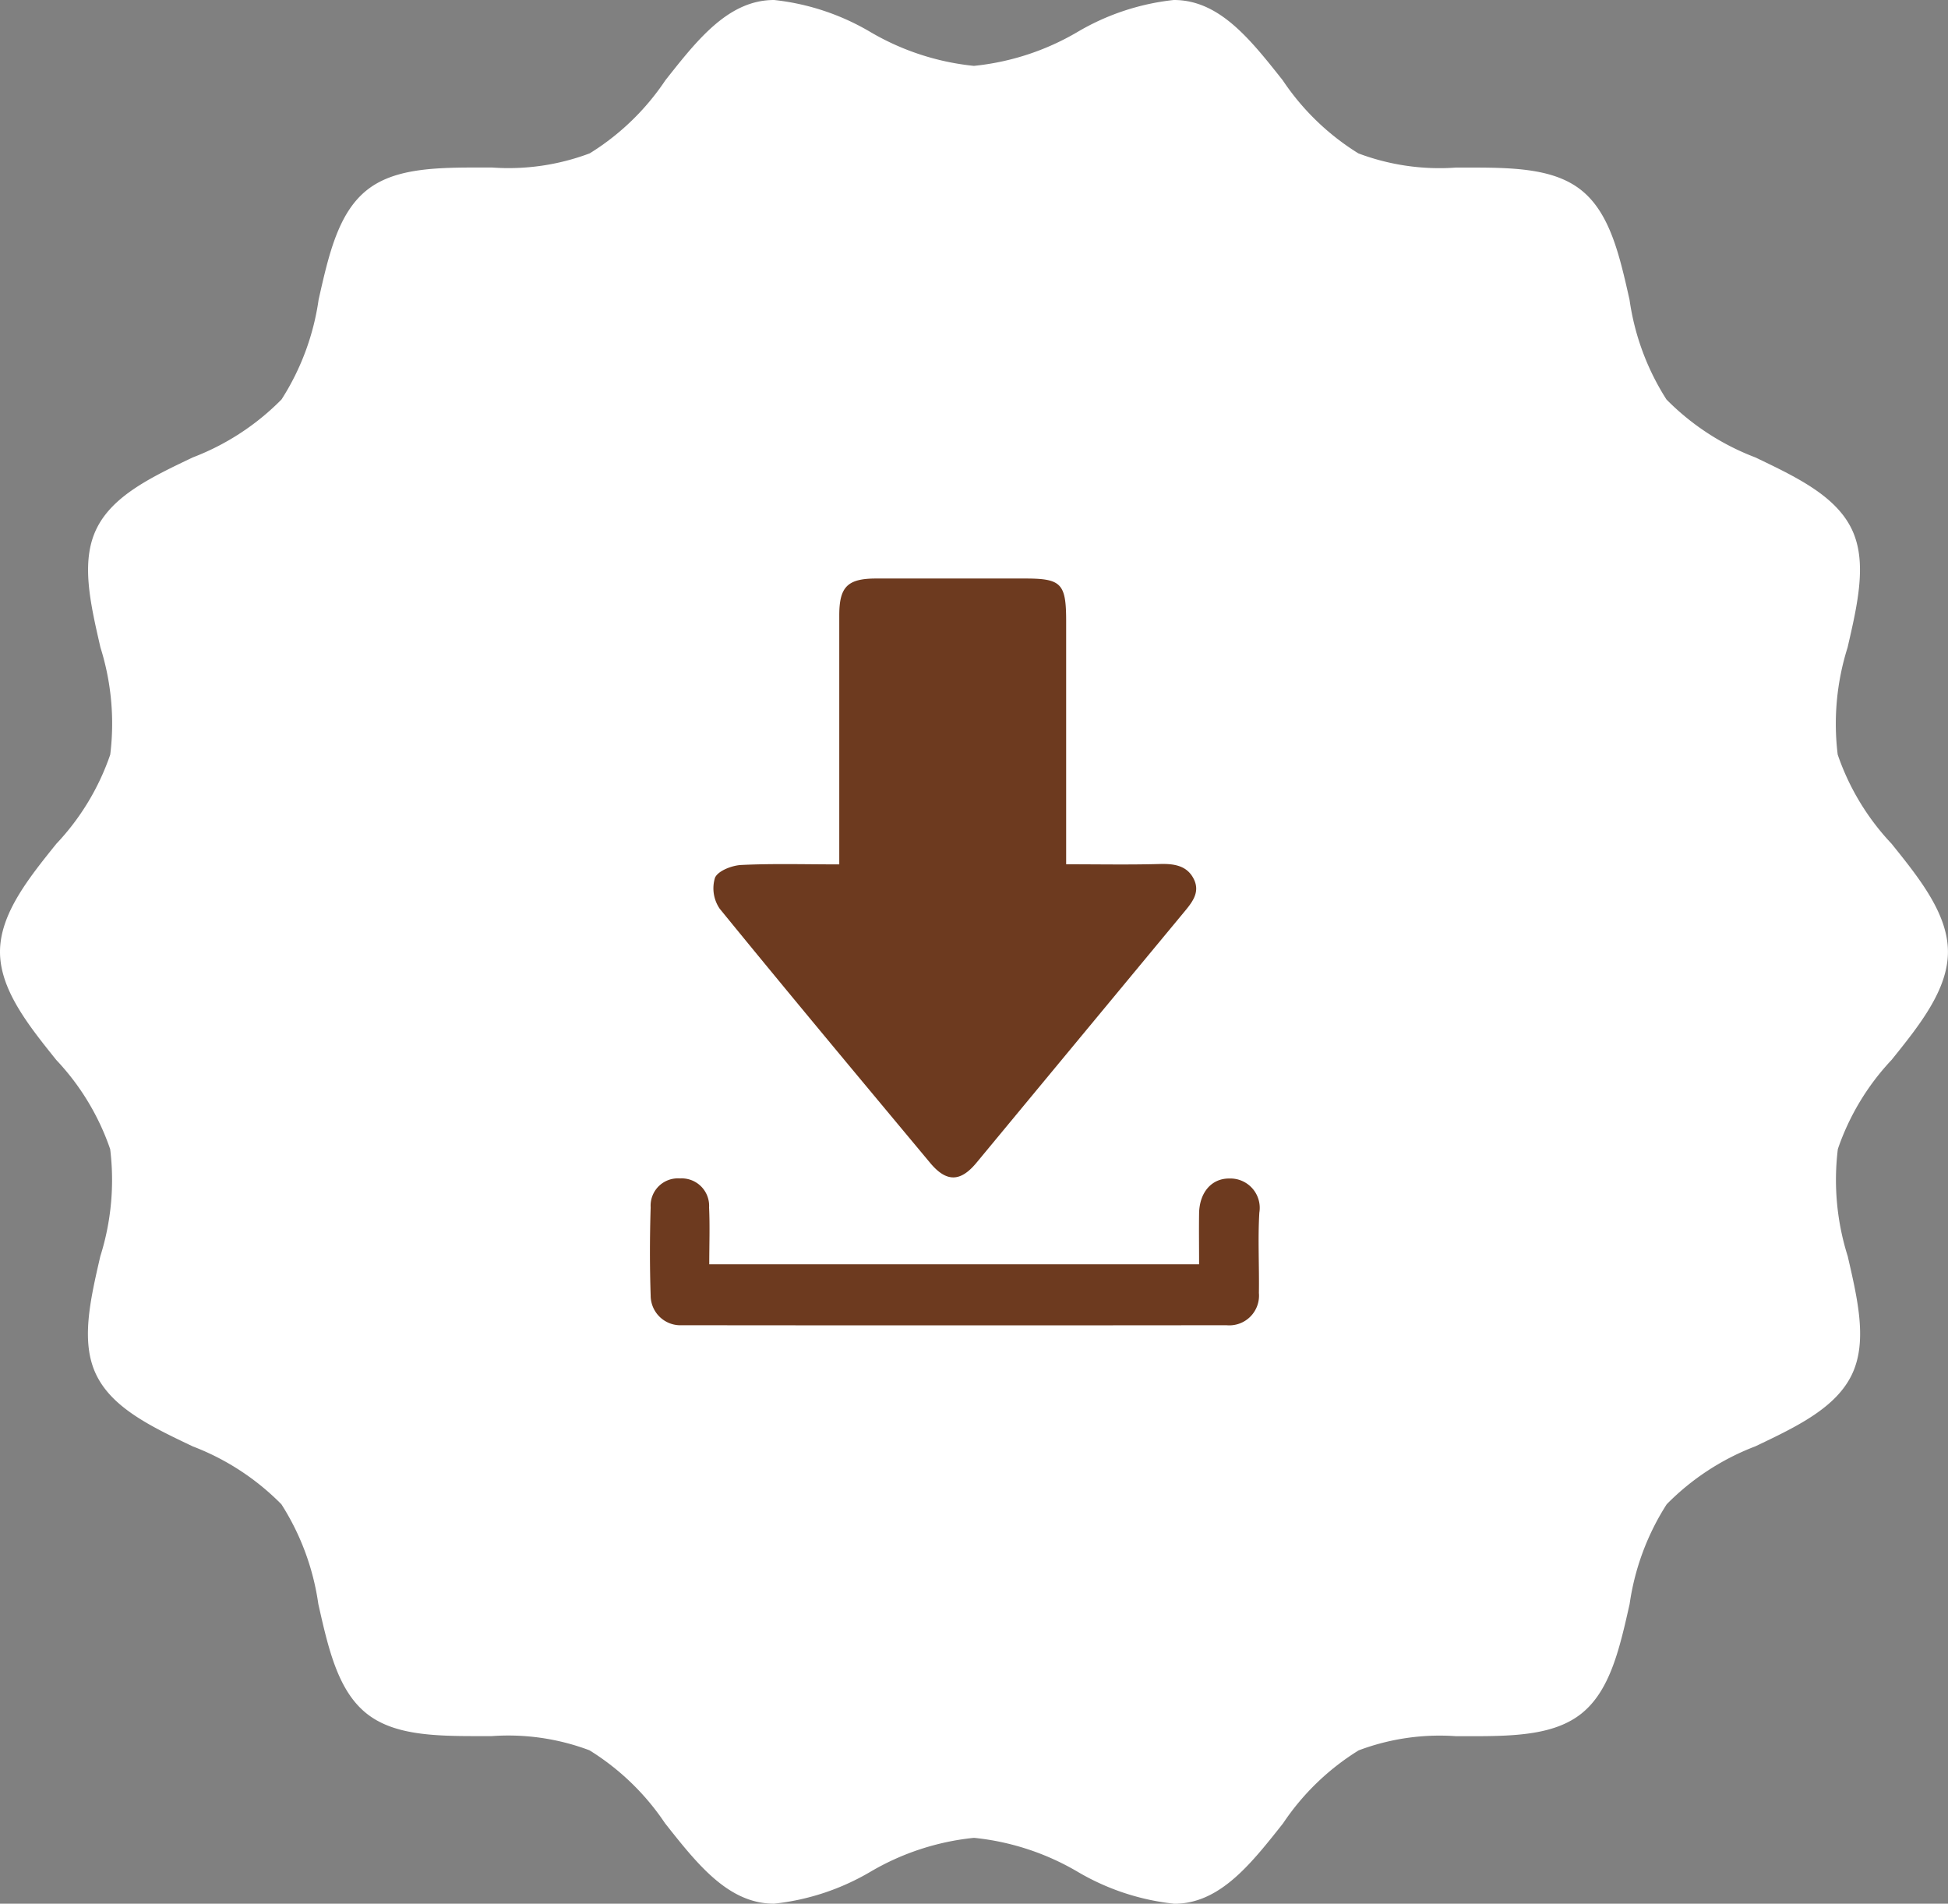
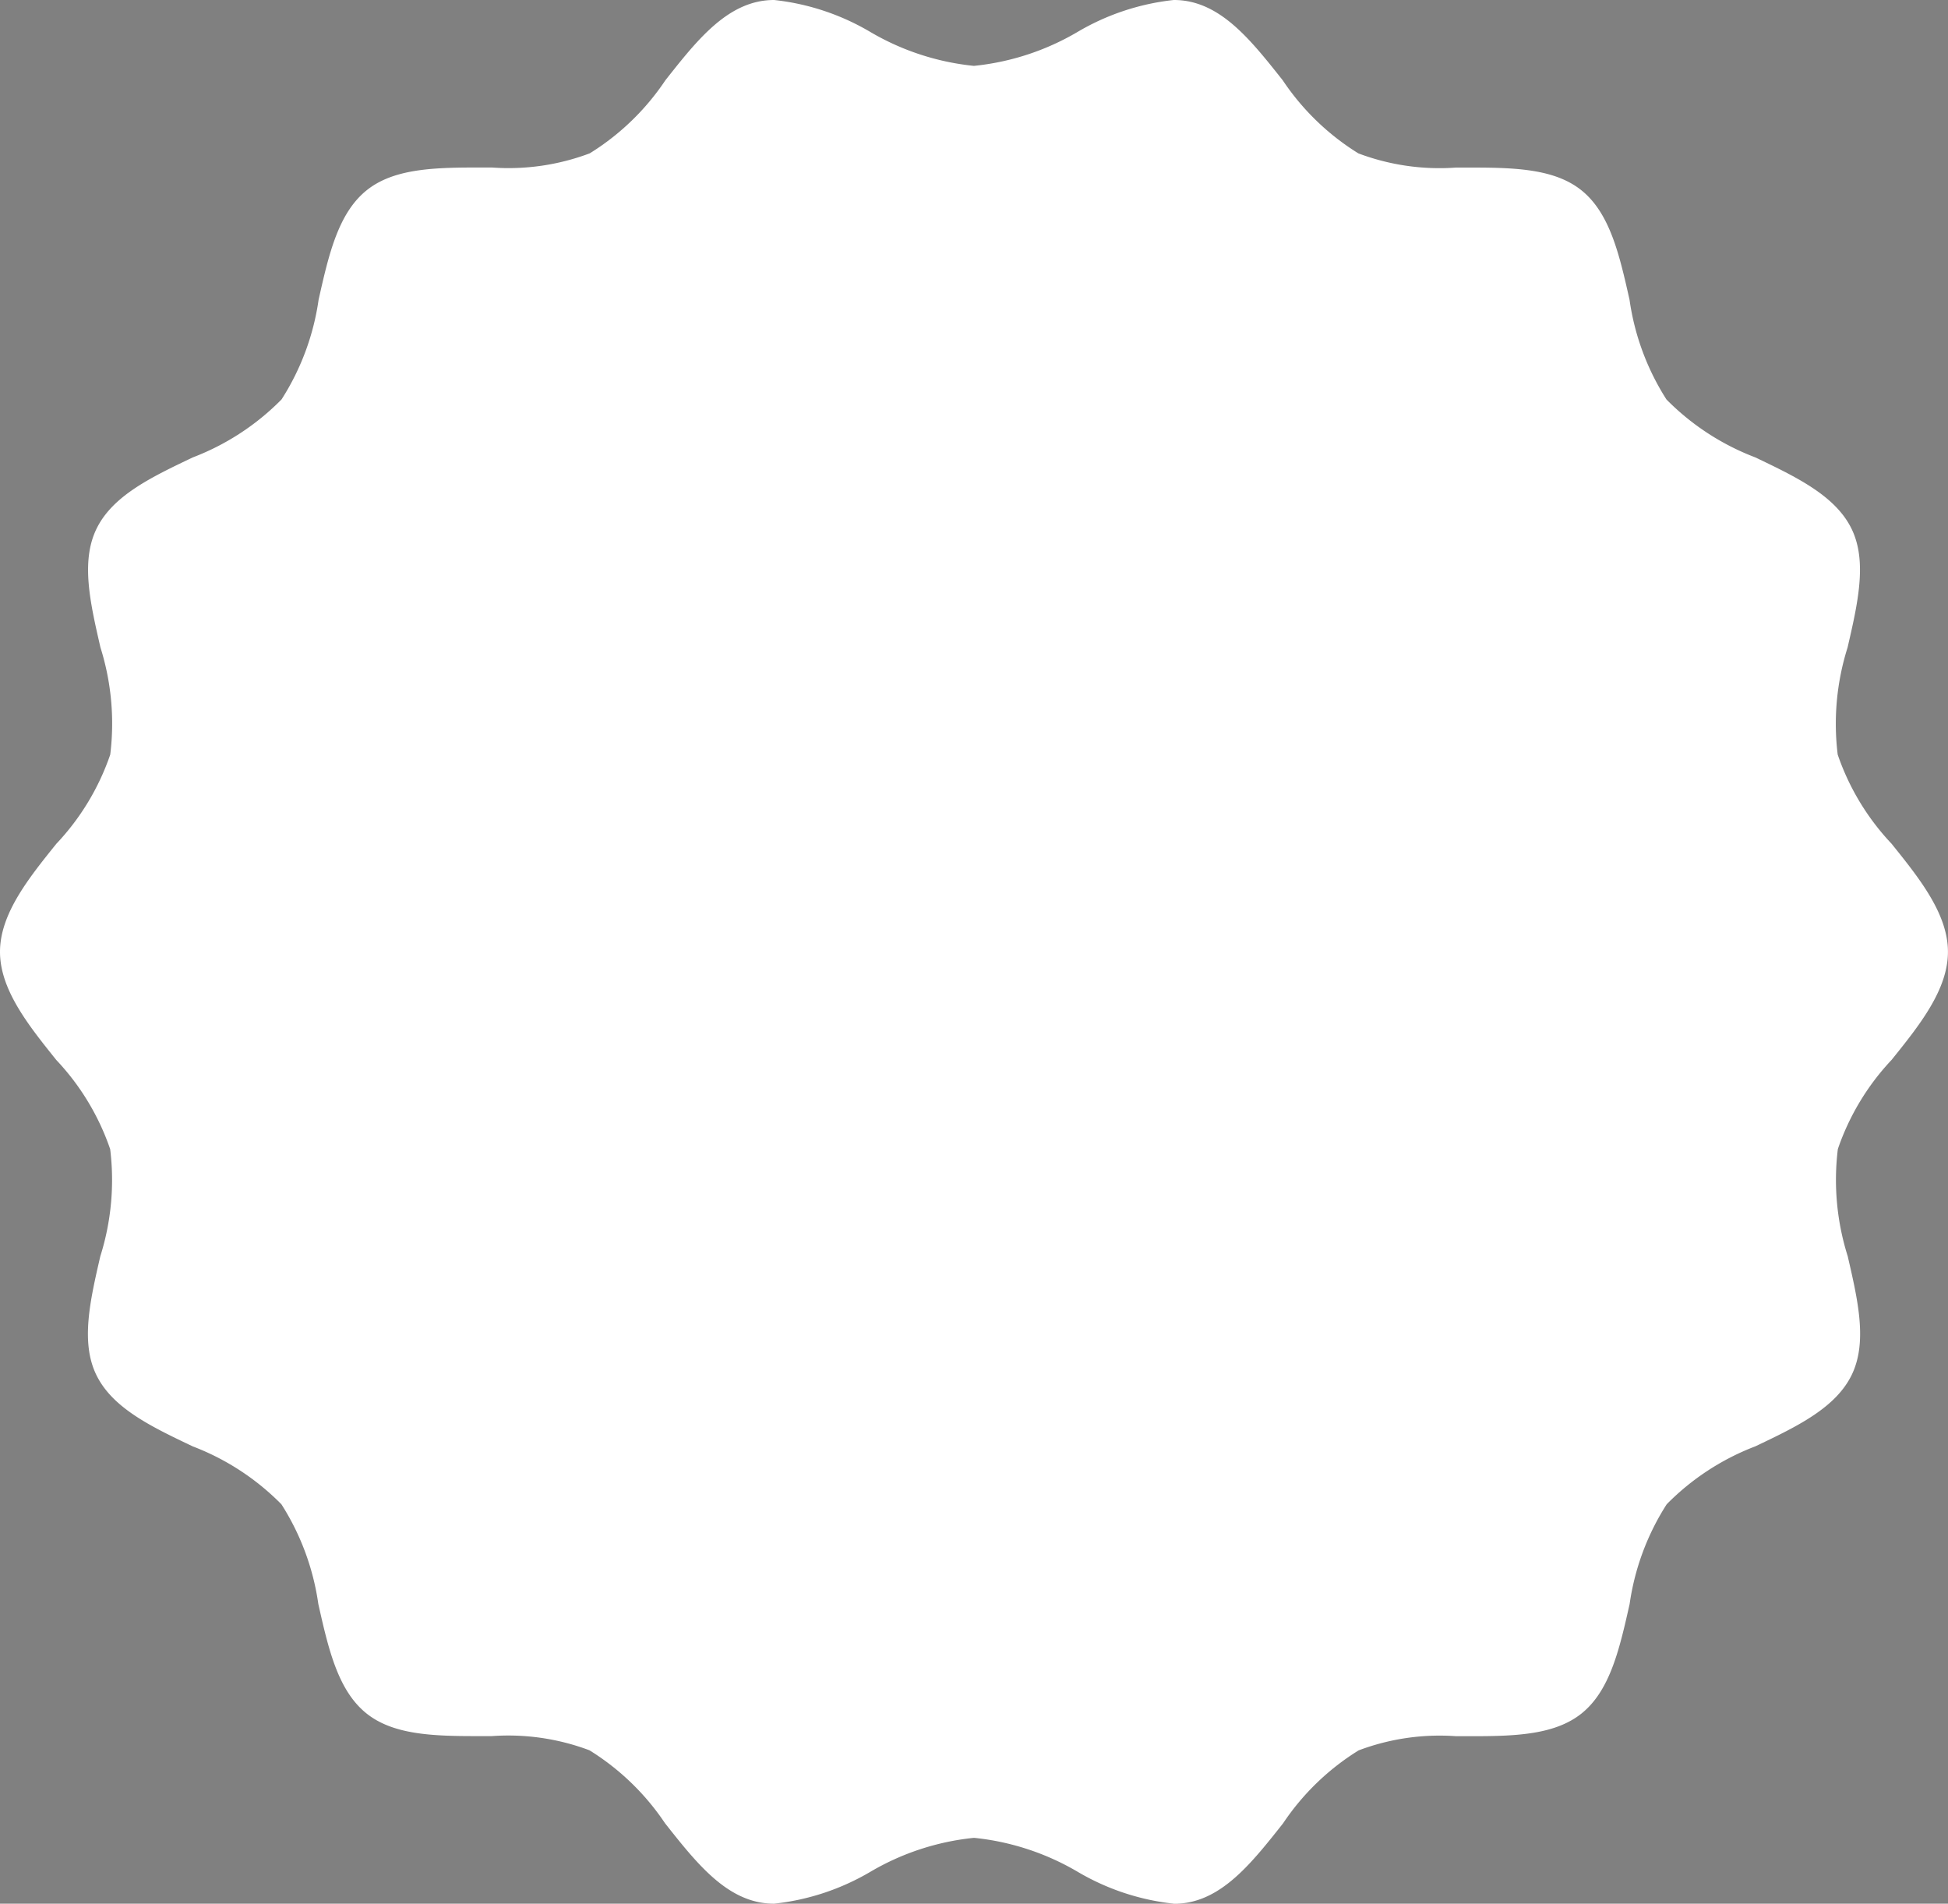
<svg xmlns="http://www.w3.org/2000/svg" width="65.928" height="64.414" viewBox="0 0 65.928 64.414">
  <rect x="0" y="0" width="65.928" height="64.414" fill="#808080" stroke="none" />
  <defs>
    <clipPath id="clip-path">
-       <rect id="Rettangolo_14684" data-name="Rettangolo 14684" width="20.626" height="25.275" transform="translate(0 0)" fill="#6d3a1f" />
-     </clipPath>
+       </clipPath>
  </defs>
  <g id="Raggruppa_3065" data-name="Raggruppa 3065" transform="translate(-1654 -880.318)">
    <path id="Tracciato_12975" data-name="Tracciato 12975" d="M39.724,64.414a8.1,8.1,0,0,1-3.26-1.084,8.627,8.627,0,0,0-3.5-1.144,8.612,8.612,0,0,0-3.493,1.141A8.118,8.118,0,0,1,26.2,64.414a2.6,2.6,0,0,1-.577-.063c-1.237-.281-2.149-1.435-3.115-2.657a8.393,8.393,0,0,0-2.558-2.47,7.8,7.8,0,0,0-3.307-.48h-.557c-1.49,0-2.795-.058-3.681-.766-.973-.777-1.293-2.2-1.632-3.706A8.475,8.475,0,0,0,9.524,50.9a8.437,8.437,0,0,0-3-1.959c-1.4-.666-2.721-1.295-3.267-2.425-.532-1.1-.207-2.514.138-4.008a8.569,8.569,0,0,0,.334-3.624,8.313,8.313,0,0,0-1.823-3.017C.969,34.7,0,33.492,0,32.207s.969-2.491,1.907-3.656a8.314,8.314,0,0,0,1.824-3.018A8.568,8.568,0,0,0,3.4,21.909c-.345-1.5-.67-2.905-.138-4.008.545-1.13,1.867-1.759,3.266-2.425a8.445,8.445,0,0,0,3-1.96,8.463,8.463,0,0,0,1.255-3.376c.339-1.507.659-2.93,1.632-3.706.887-.708,2.192-.766,3.681-.766h.558a7.791,7.791,0,0,0,3.306-.48,8.391,8.391,0,0,0,2.558-2.47C23.479,1.5,24.391.344,25.628.063A2.576,2.576,0,0,1,26.2,0a8.1,8.1,0,0,1,3.261,1.085,8.626,8.626,0,0,0,3.5,1.144,8.615,8.615,0,0,0,3.495-1.141A8.113,8.113,0,0,1,39.724,0,2.587,2.587,0,0,1,40.3.063C41.537.344,42.449,1.5,43.415,2.72a8.381,8.381,0,0,0,2.558,2.47,7.784,7.784,0,0,0,3.305.48h.562c1.488,0,2.792.058,3.678.766.972.777,1.293,2.2,1.632,3.707A8.46,8.46,0,0,0,56.4,13.517a8.427,8.427,0,0,0,3,1.957c1.4.668,2.723,1.3,3.268,2.427.532,1.1.207,2.513-.138,4.006a8.576,8.576,0,0,0-.335,3.626,8.306,8.306,0,0,0,1.823,3.016c.939,1.167,1.908,2.373,1.908,3.658s-.969,2.491-1.907,3.656A8.317,8.317,0,0,0,62.2,38.881a8.574,8.574,0,0,0,.334,3.625c.345,1.493.671,2.9.139,4.008-.546,1.13-1.866,1.759-3.265,2.425a8.429,8.429,0,0,0-3,1.96,8.457,8.457,0,0,0-1.255,3.376c-.339,1.507-.659,2.93-1.631,3.706-.887.708-2.19.766-3.678.766h-.563a7.779,7.779,0,0,0-3.3.48,8.378,8.378,0,0,0-2.558,2.47c-.968,1.224-1.879,2.376-3.115,2.657a2.6,2.6,0,0,1-.576.063" transform="translate(1654 880.318)" fill="#fff" />
    <g id="Raggruppa_2844" data-name="Raggruppa 2844" transform="translate(1676 899.893)">
      <g id="Raggruppa_2762" data-name="Raggruppa 2762" transform="translate(0 -0.004)" clip-path="url(#clip-path)">
        <path id="Tracciato_12360" data-name="Tracciato 12360" d="M94.3,9.671c0-.343,0-.609,0-.874q0-3.774,0-7.548C94.3.276,94.581,0,95.553,0c1.677,0,3.354,0,5.032,0,1.228,0,1.392.166,1.394,1.425q0,3.672,0,7.344c0,.267,0,.534,0,.9,1.1,0,2.139.02,3.171-.009.489-.014.927.055,1.152.516s-.081.808-.362,1.147q-3.5,4.223-7,8.45c-.544.655-1.018.655-1.564,0-2.384-2.859-4.771-5.717-7.122-8.6a1.223,1.223,0,0,1-.16-1.048c.1-.233.57-.416.885-.432,1.079-.052,2.163-.02,3.32-.02" transform="translate(-87.896 0.004)" fill="#6d3a1f" />
-         <path id="Tracciato_12361" data-name="Tracciato 12361" d="M18.582,855.585c0-.6-.008-1.163,0-1.725.013-.709.423-1.183,1.022-1.178a.993.993,0,0,1,1.017,1.154c-.054.9,0,1.812-.015,2.718a1.006,1.006,0,0,1-1.1,1.092q-9.211.01-18.422,0a1.007,1.007,0,0,1-1.063-1c-.033-1-.031-1.994,0-2.99a.923.923,0,0,1,.991-.977.929.929,0,0,1,.986.985c.03.627.006,1.256.006,1.921Z" transform="translate(0 -832.376)" fill="#6d3a1f" />
      </g>
    </g>
  </g>
</svg>